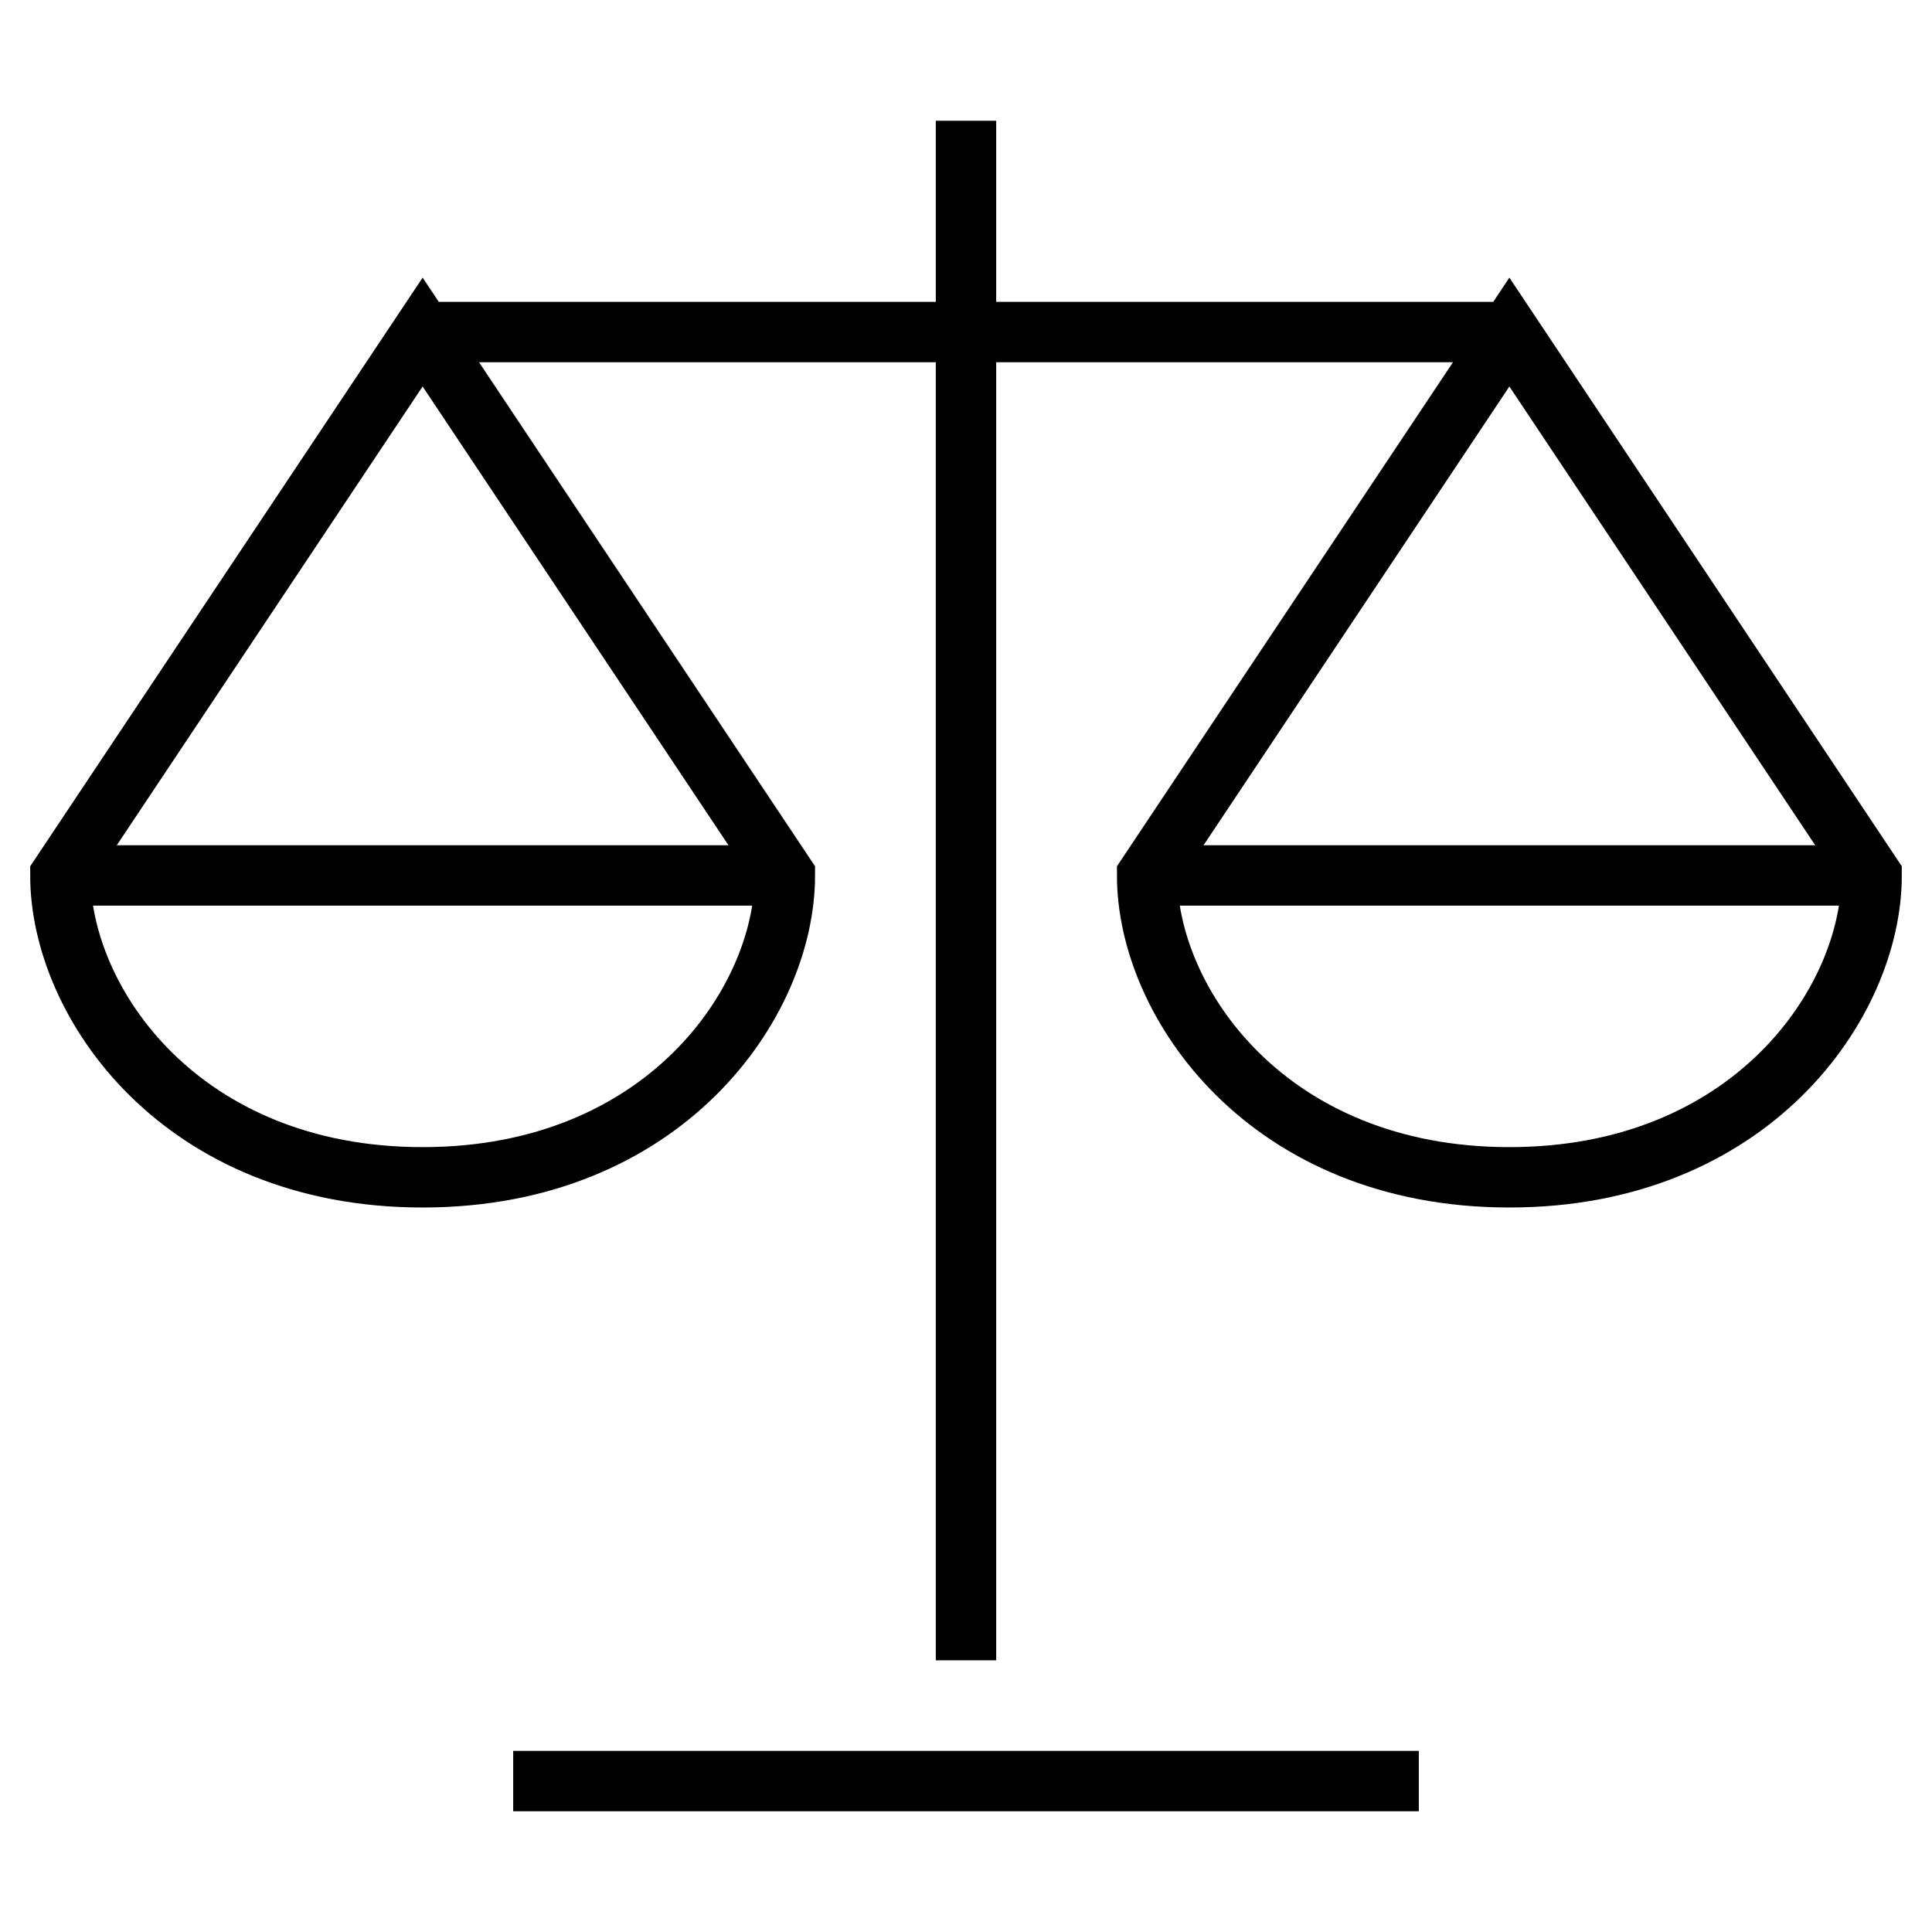
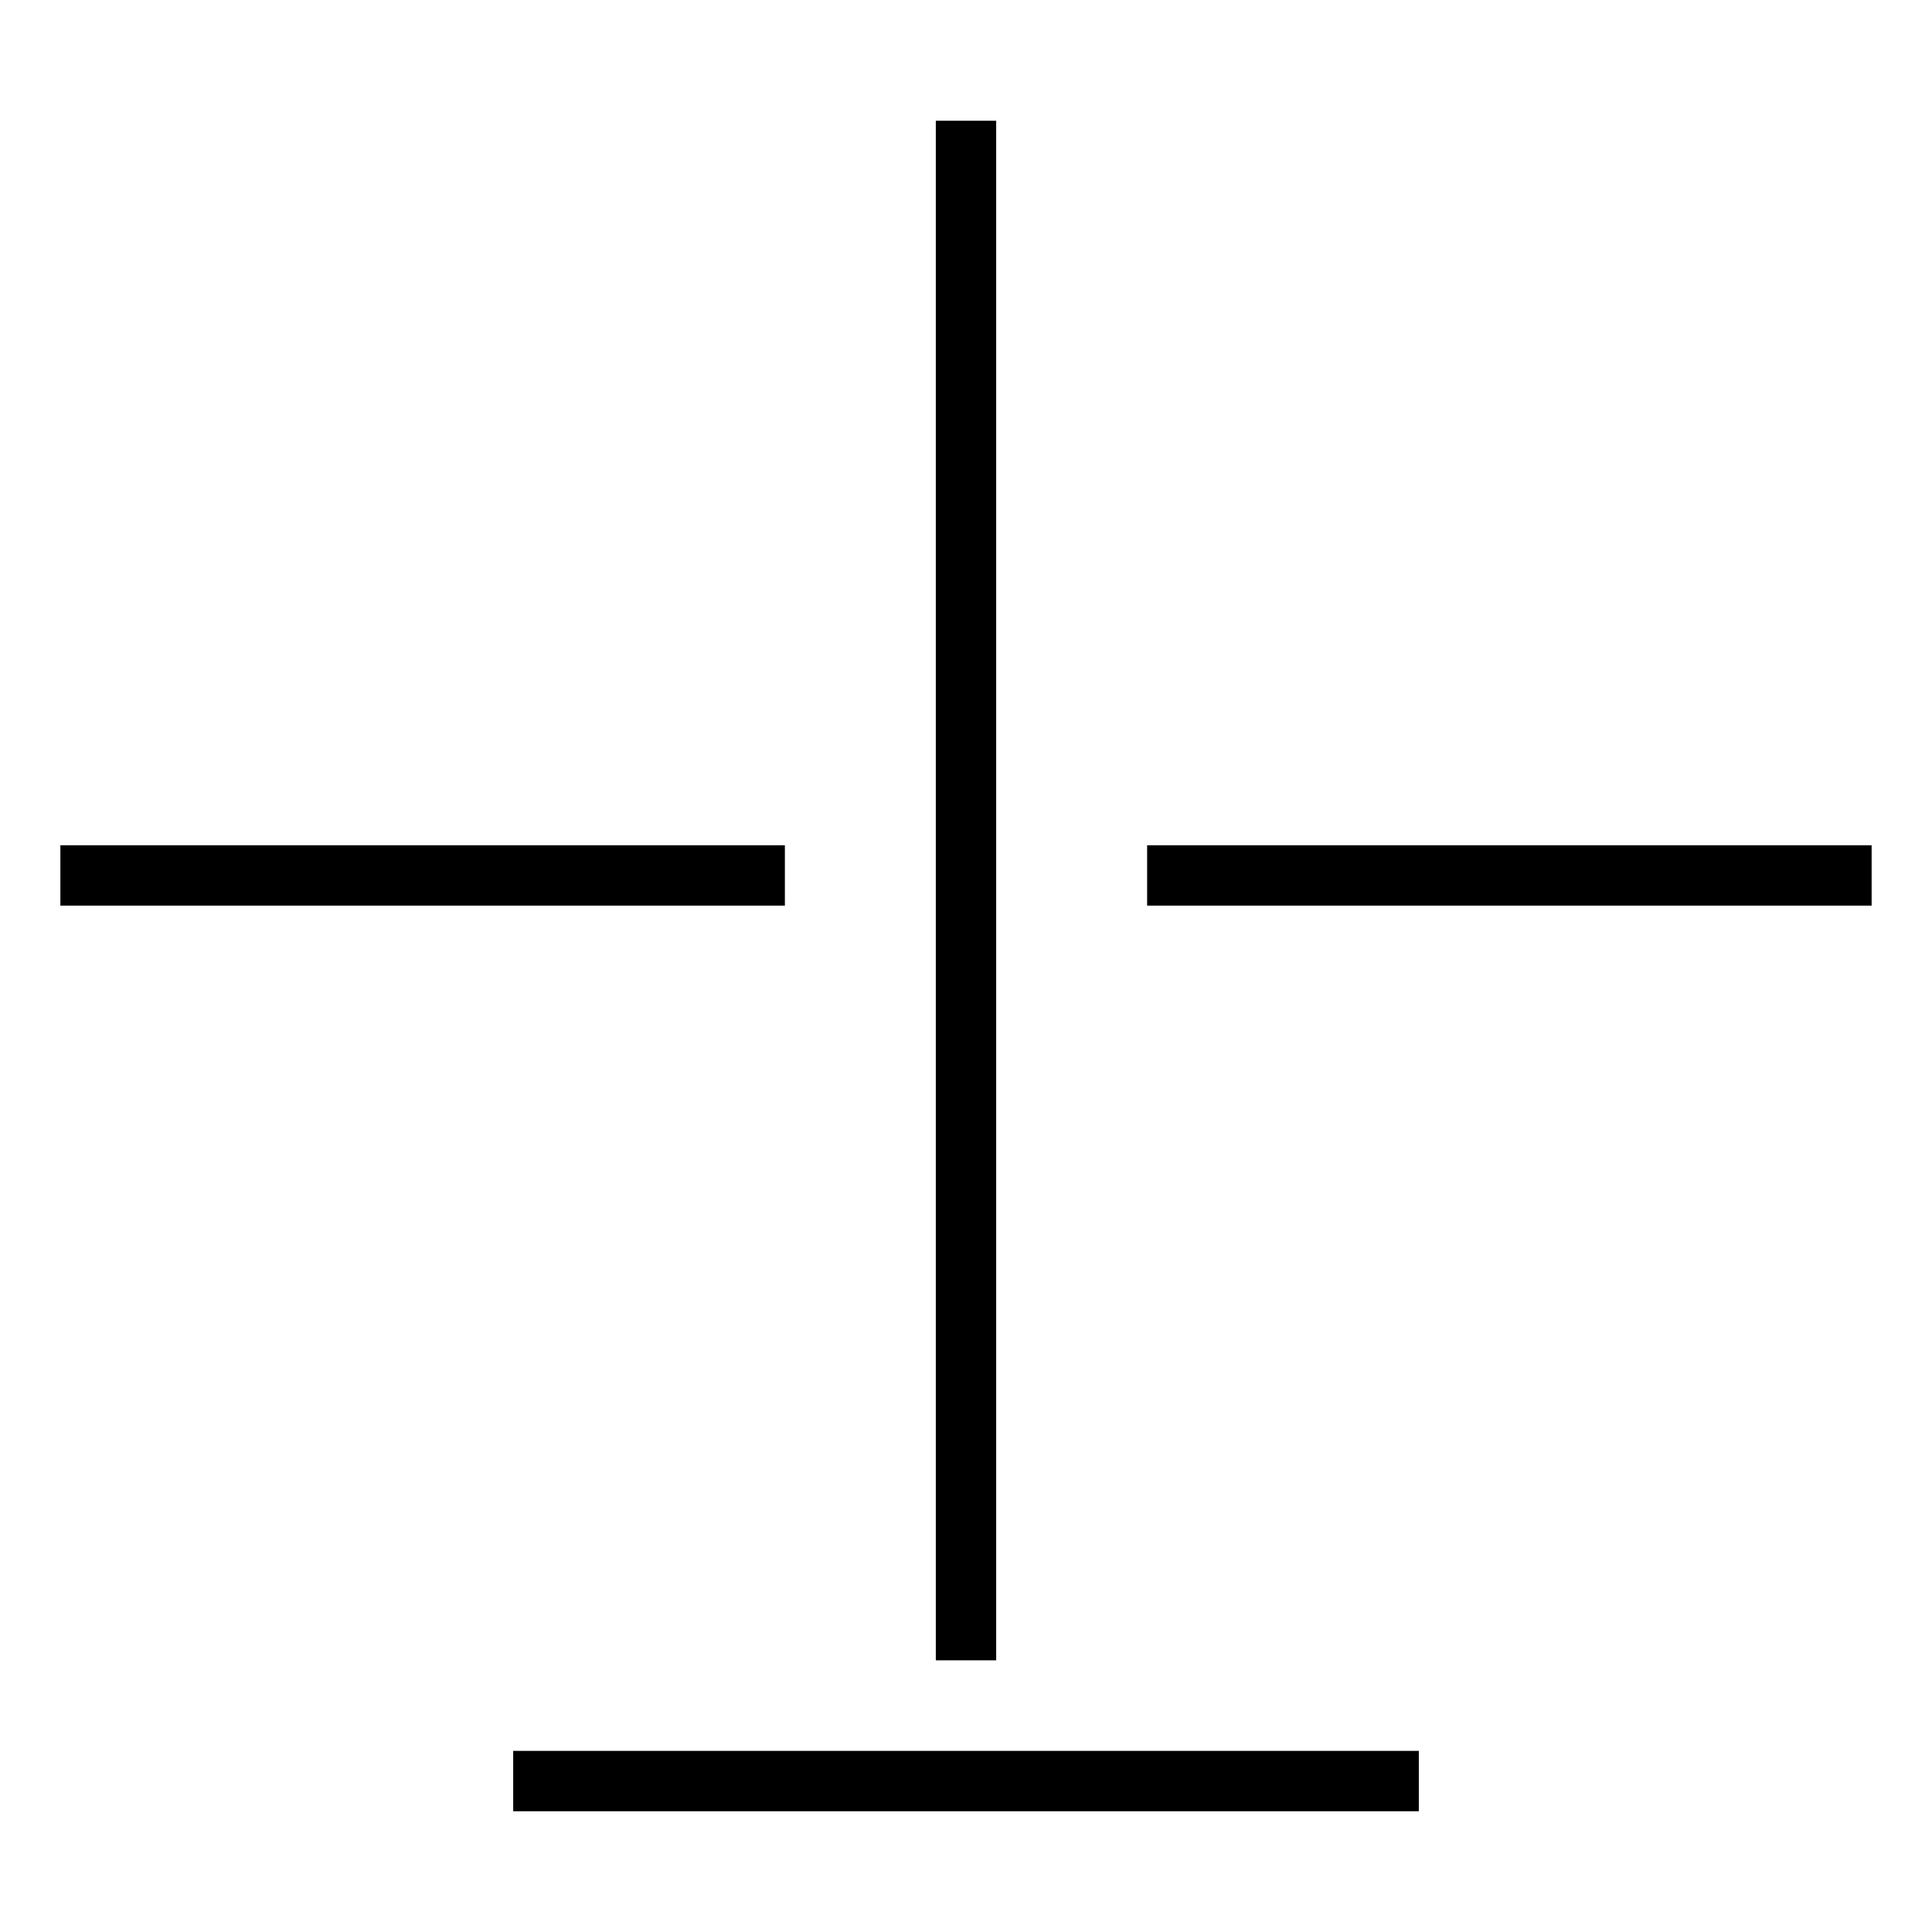
<svg xmlns="http://www.w3.org/2000/svg" width="24" height="24" viewBox="0 0 24 24" fill="none">
  <path d="M12 1.875V20.25" stroke="black" stroke-width="0.75" stroke-miterlimit="10" stroke-linecap="square" />
  <path d="M6.75 22.125H17.25" stroke="black" stroke-width="0.75" stroke-miterlimit="10" stroke-linecap="square" />
  <path d="M0.75 10.875H9.75" stroke="black" stroke-width="0.75" stroke-miterlimit="10" />
  <path d="M14.25 10.875H23.25" stroke="black" stroke-width="0.75" stroke-miterlimit="10" />
-   <path d="M18.75 4.125L14.25 10.875C14.25 12.456 15.75 14.625 18.75 14.625C21.75 14.625 23.25 12.456 23.25 10.875L18.75 4.125ZM18.75 4.125H5.25M5.25 4.125L0.75 10.875C0.75 12.456 2.25 14.625 5.25 14.625C8.25 14.625 9.75 12.456 9.75 10.875L5.25 4.125Z" stroke="black" stroke-width="0.75" stroke-miterlimit="10" />
</svg>